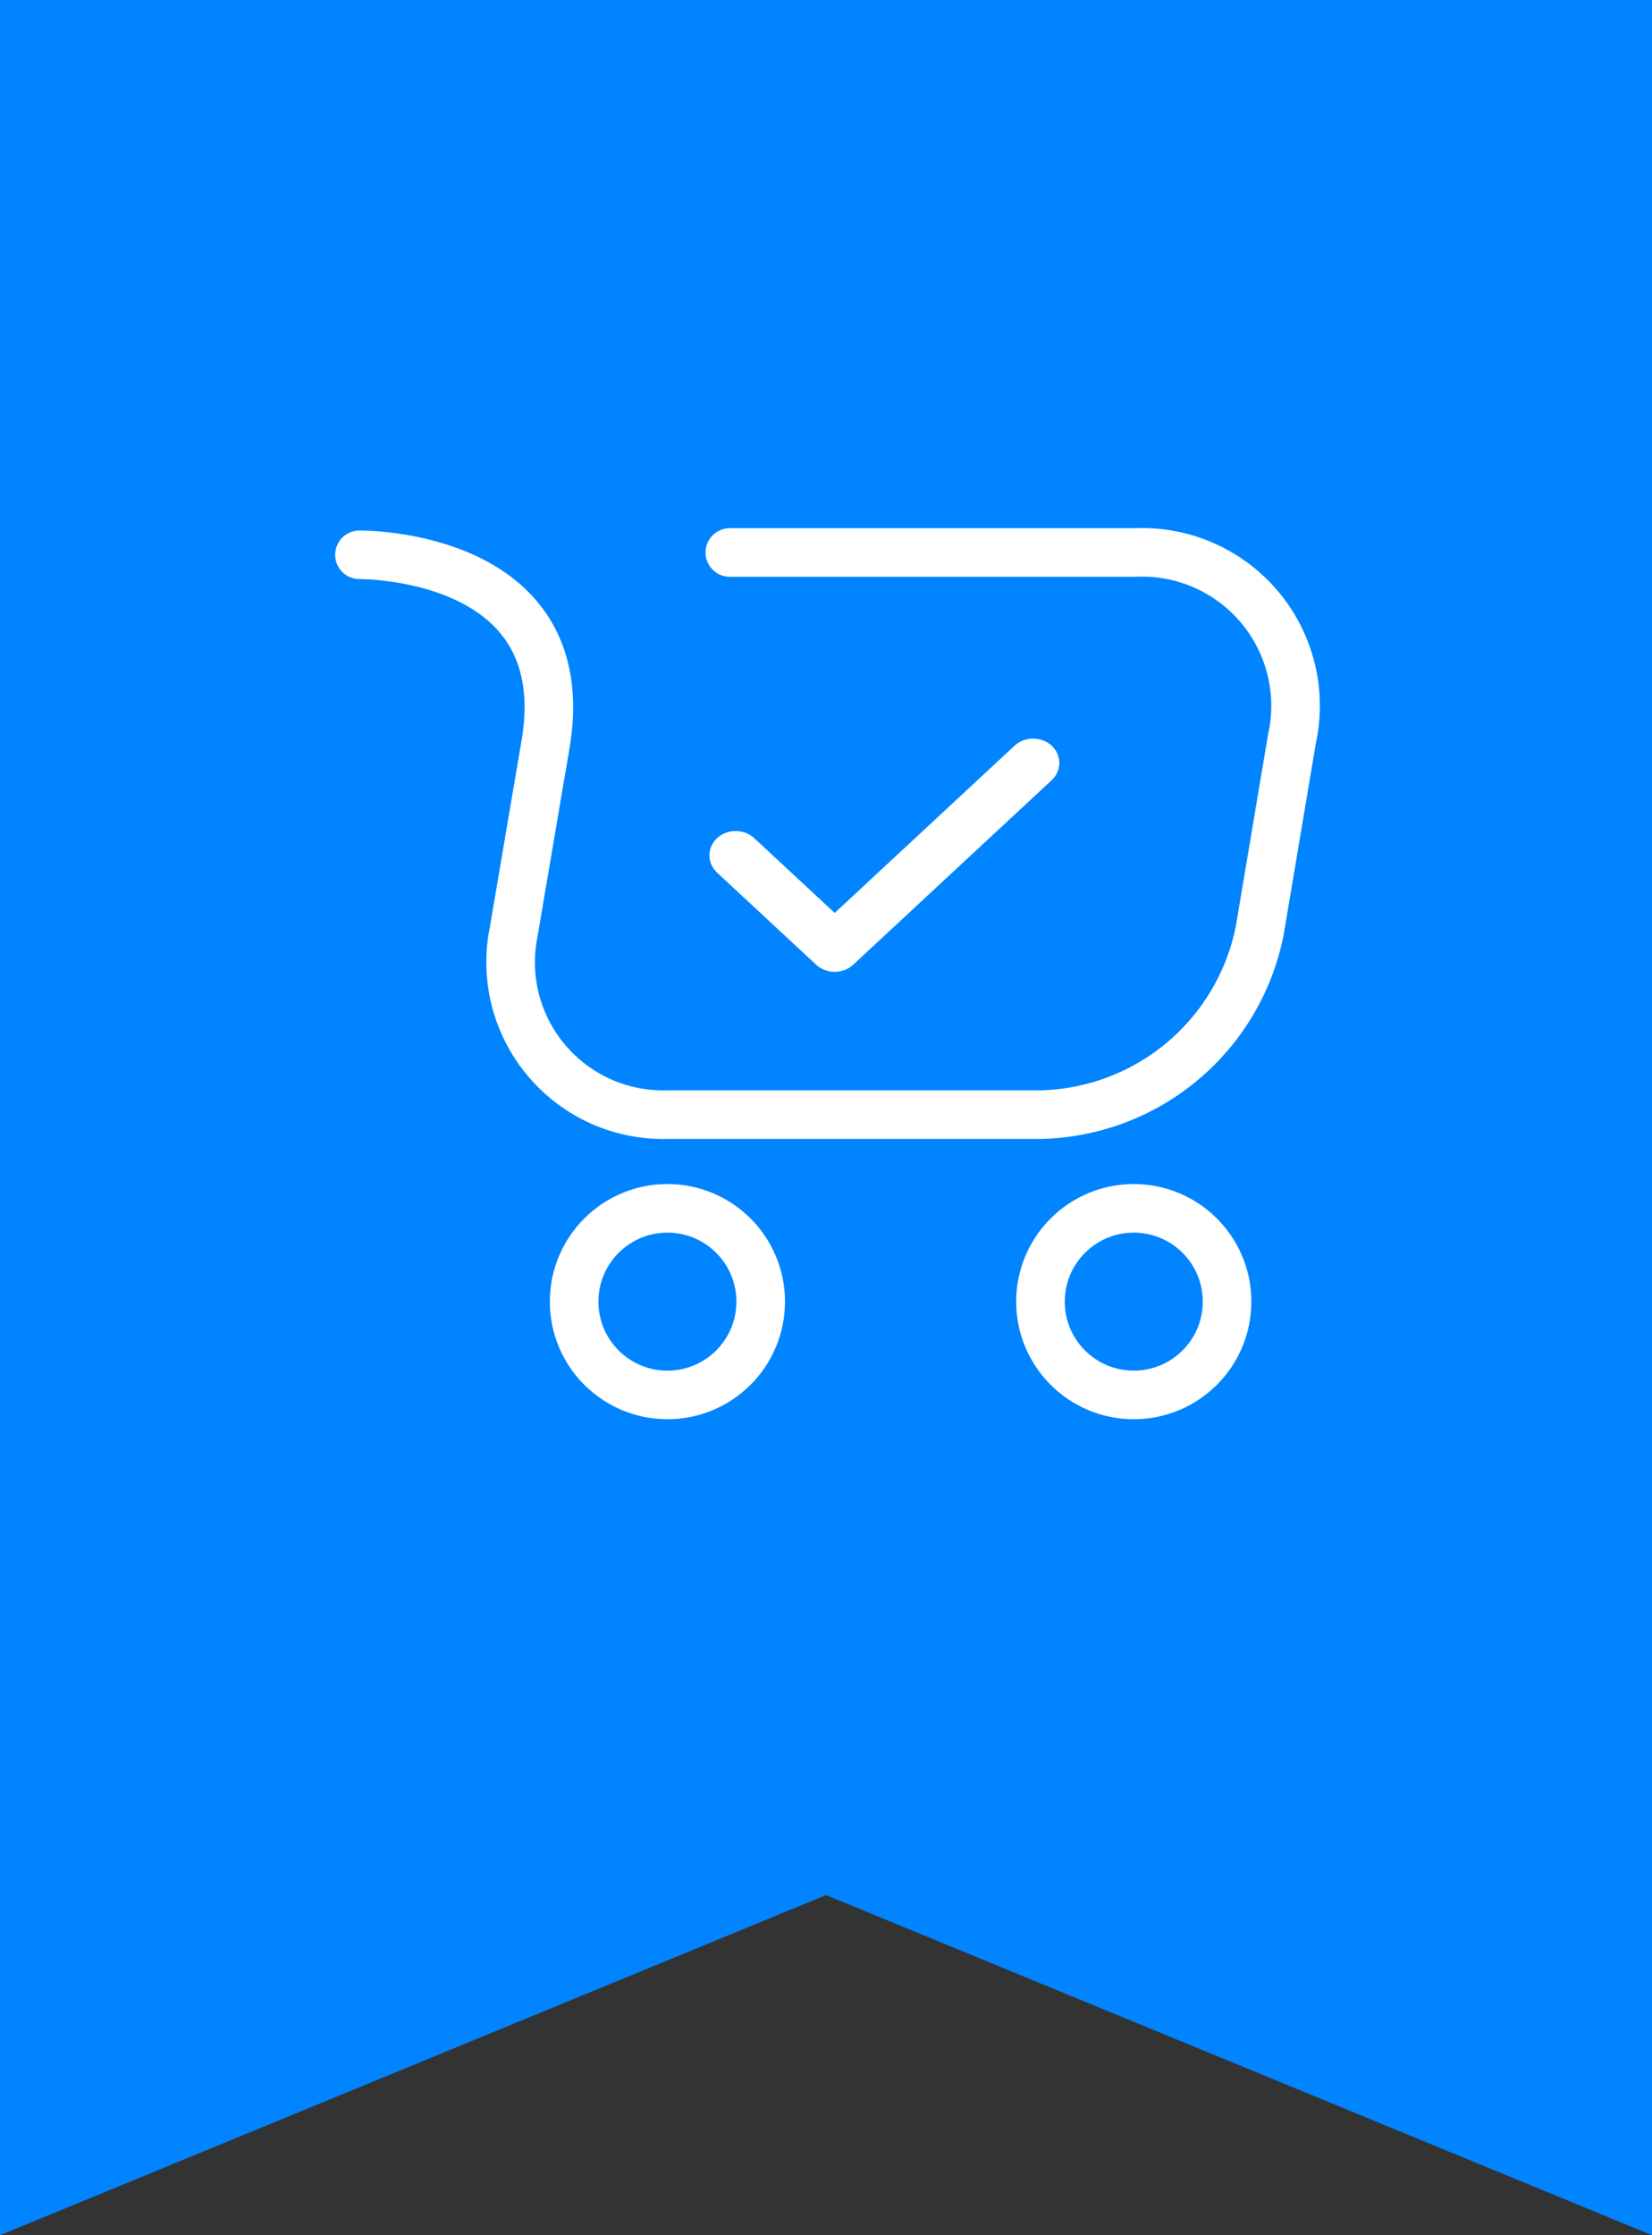
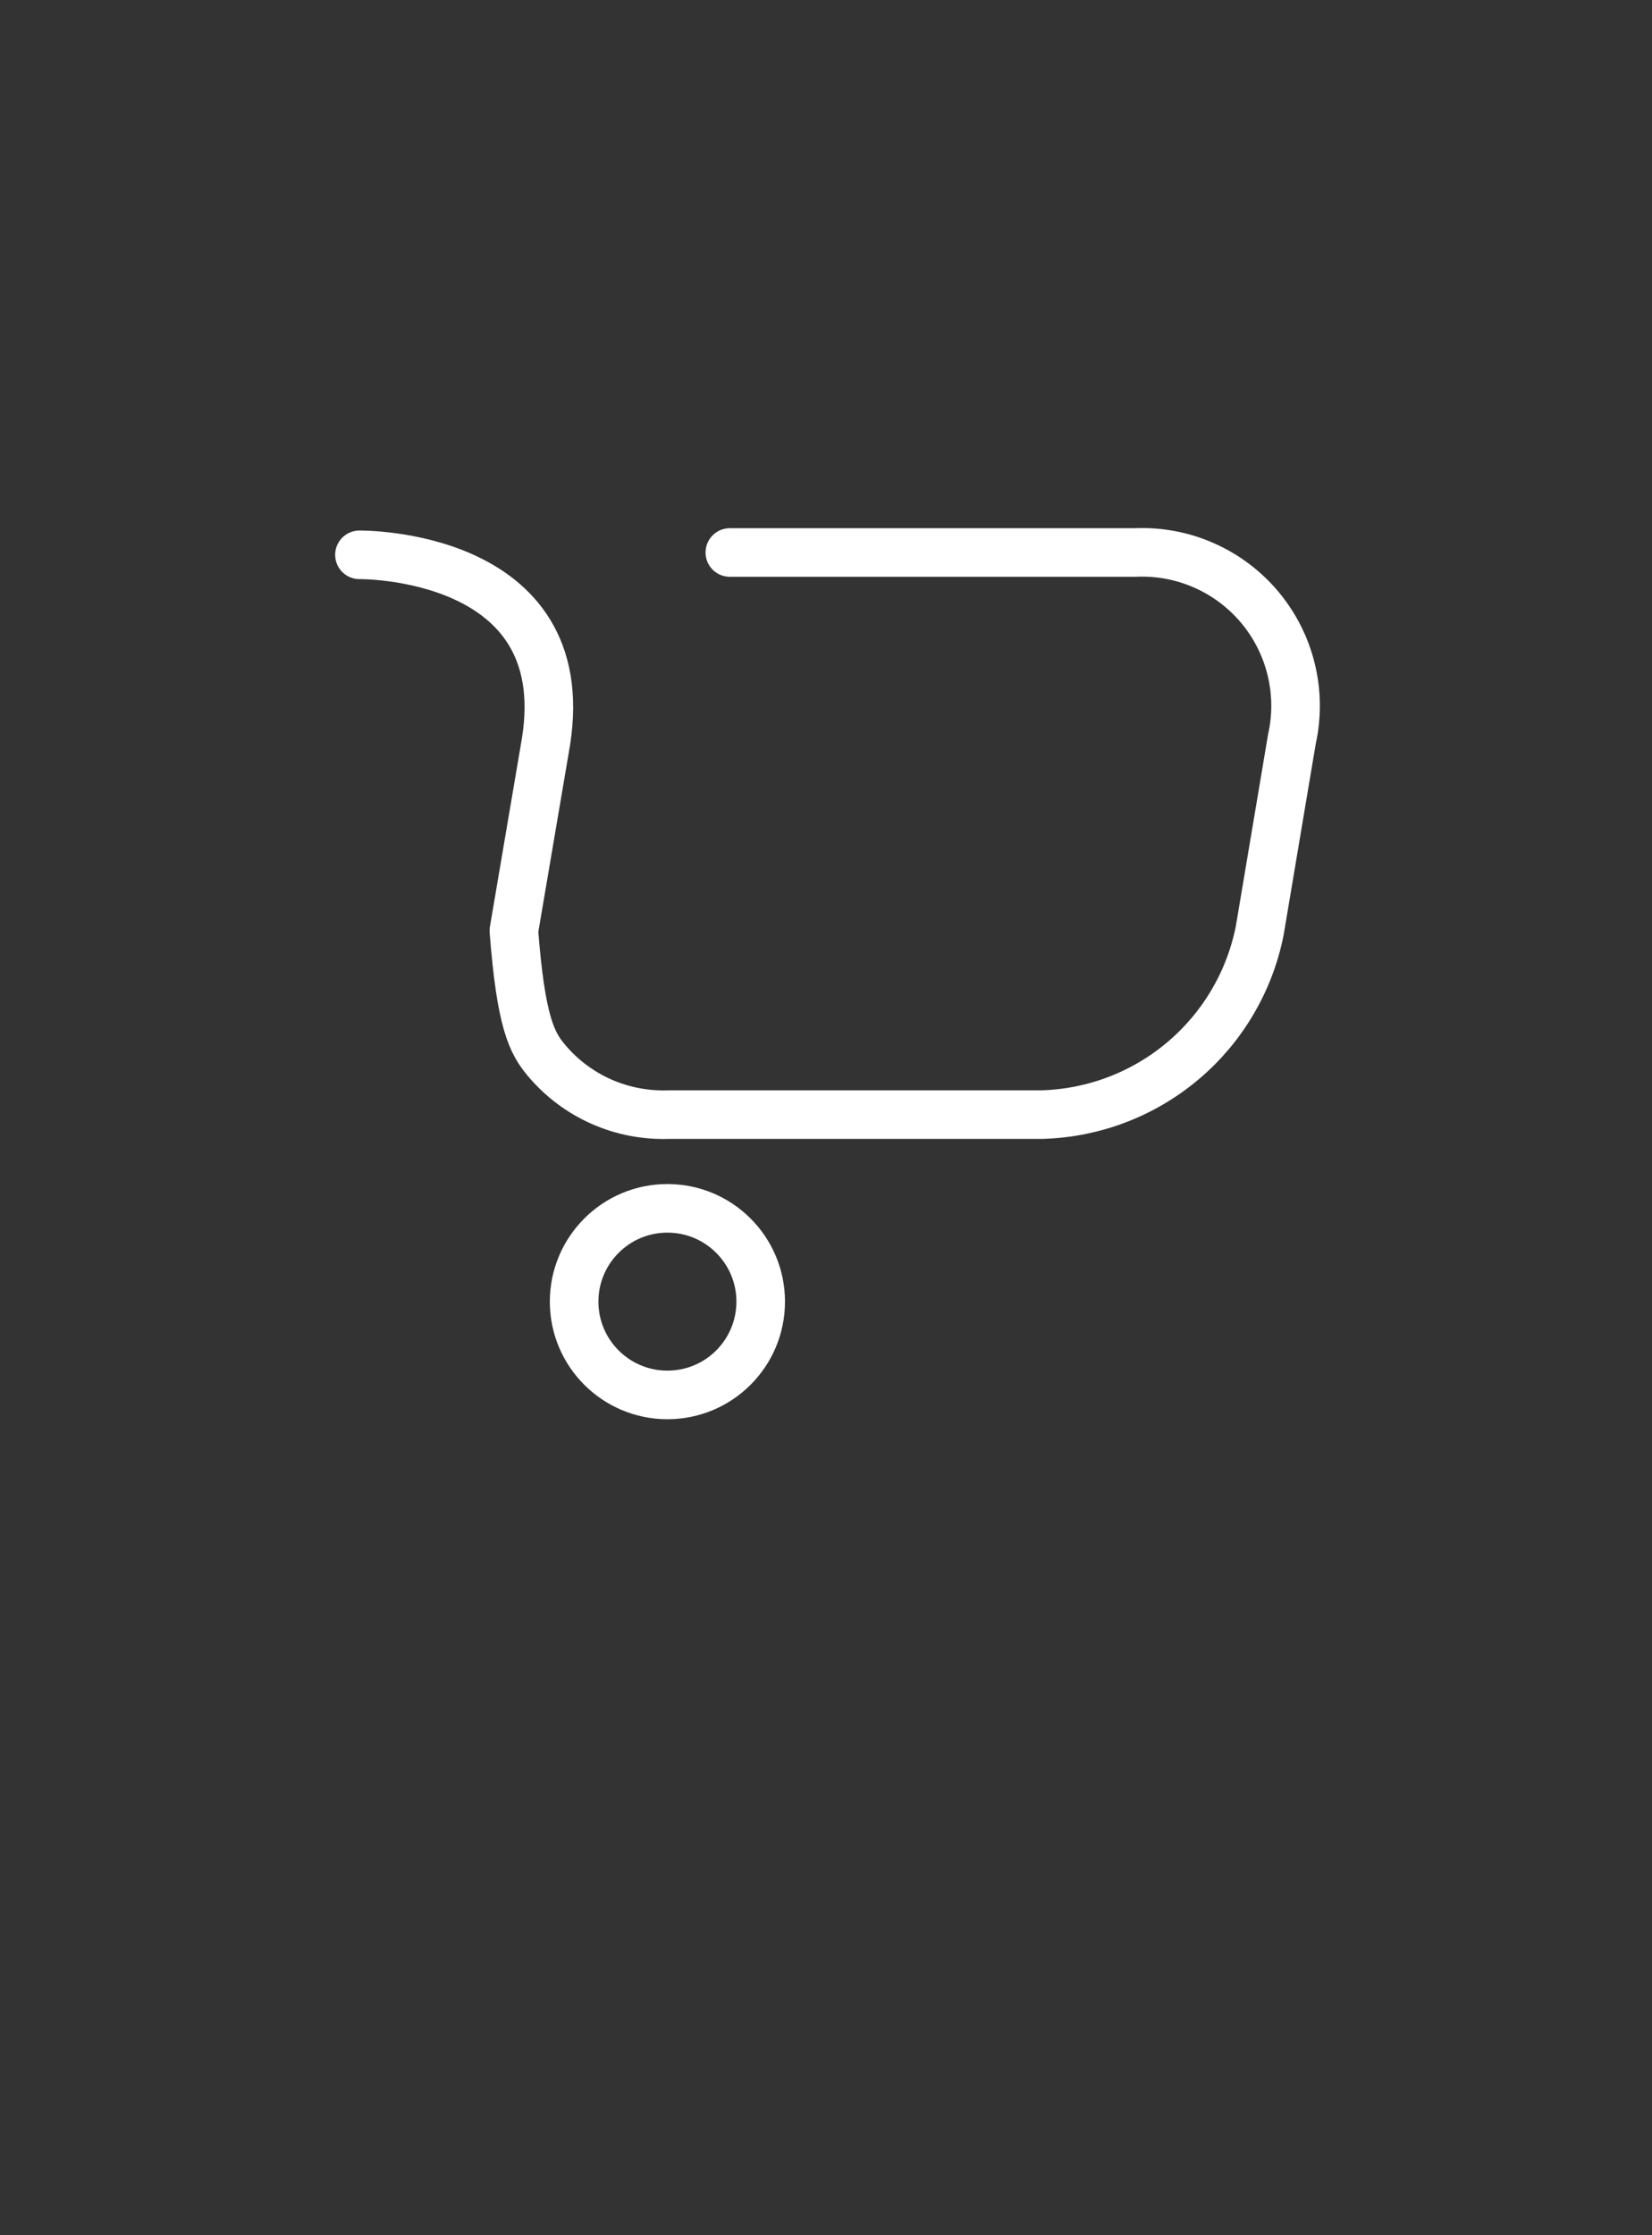
<svg xmlns="http://www.w3.org/2000/svg" width="34" height="46" viewBox="0 0 34 46" fill="none">
  <rect x="0" y="0" width="34" height="46" fill="#333333" stroke="none" />
-   <path d="M0 0H34V46L17 39L0 46V0Z" fill="#0084FF" />
-   <path d="M23.334 28.707C24.395 28.707 25.254 27.848 25.254 26.787C25.254 25.727 24.395 24.867 23.334 24.867C22.274 24.867 21.414 25.727 21.414 26.787C21.414 27.848 22.274 28.707 23.334 28.707Z" stroke="white" stroke-linecap="round" stroke-linejoin="round" />
  <path d="M13.736 28.707C14.797 28.707 15.656 27.848 15.656 26.787C15.656 25.727 14.797 24.867 13.736 24.867C12.676 24.867 11.816 25.727 11.816 26.787C11.816 27.848 12.676 28.707 13.736 28.707Z" stroke="white" stroke-linecap="round" stroke-linejoin="round" />
-   <path d="M7.398 11.418C7.398 11.418 11.853 11.36 11.238 15.258L10.576 19.155C10.478 19.622 10.488 20.106 10.604 20.569C10.721 21.032 10.942 21.462 11.251 21.827C11.559 22.192 11.946 22.481 12.383 22.674C12.82 22.866 13.296 22.956 13.773 22.938H21.453C22.516 22.906 23.538 22.515 24.35 21.828C25.163 21.141 25.718 20.198 25.926 19.155L26.589 15.21C26.694 14.737 26.689 14.246 26.574 13.776C26.459 13.306 26.238 12.868 25.927 12.497C25.616 12.126 25.224 11.831 24.781 11.636C24.338 11.44 23.857 11.349 23.373 11.37H15.021" stroke="white" stroke-linecap="round" stroke-linejoin="round" />
-   <path d="M17.179 20C17.035 20 16.898 19.947 16.797 19.853L14.758 17.958C14.549 17.763 14.549 17.442 14.758 17.248C14.967 17.054 15.313 17.054 15.522 17.248L17.179 18.788L20.881 15.346C21.09 15.152 21.436 15.152 21.645 15.346C21.854 15.54 21.854 15.861 21.645 16.056L17.56 19.853C17.46 19.947 17.323 20 17.179 20Z" fill="white" />
+   <path d="M7.398 11.418C7.398 11.418 11.853 11.36 11.238 15.258L10.576 19.155C10.721 21.032 10.942 21.462 11.251 21.827C11.559 22.192 11.946 22.481 12.383 22.674C12.82 22.866 13.296 22.956 13.773 22.938H21.453C22.516 22.906 23.538 22.515 24.35 21.828C25.163 21.141 25.718 20.198 25.926 19.155L26.589 15.21C26.694 14.737 26.689 14.246 26.574 13.776C26.459 13.306 26.238 12.868 25.927 12.497C25.616 12.126 25.224 11.831 24.781 11.636C24.338 11.44 23.857 11.349 23.373 11.37H15.021" stroke="white" stroke-linecap="round" stroke-linejoin="round" />
</svg>